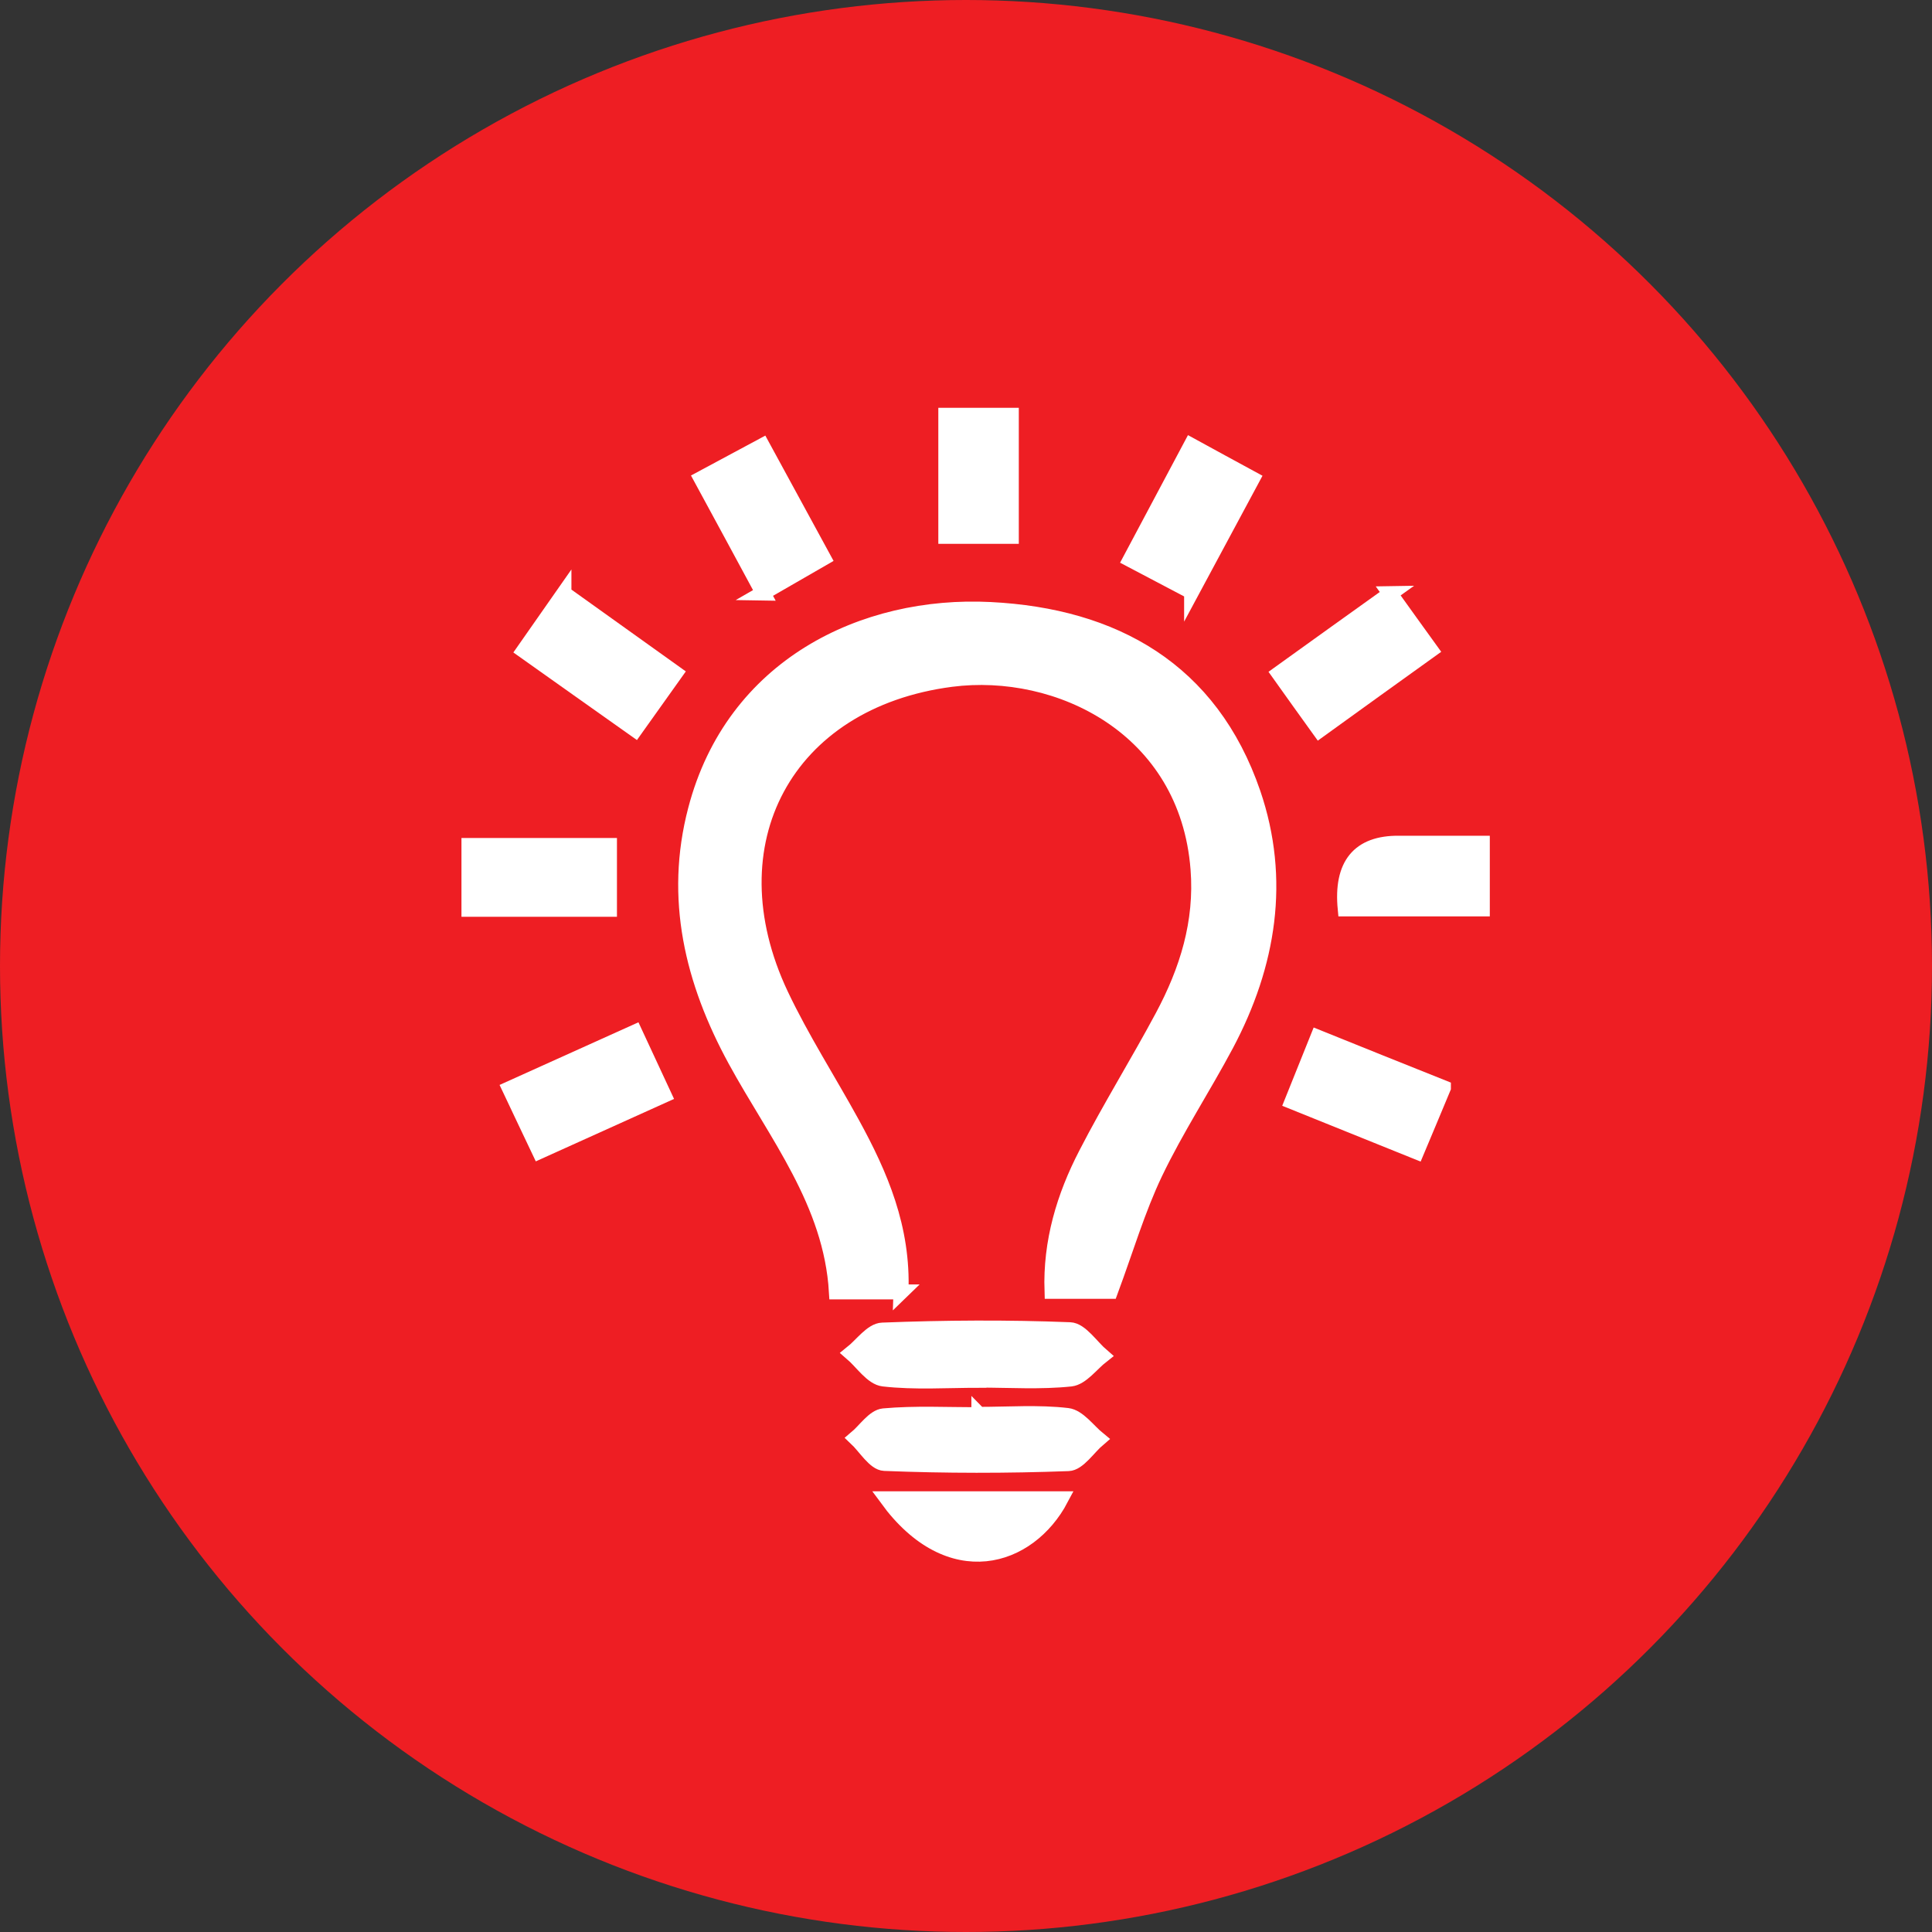
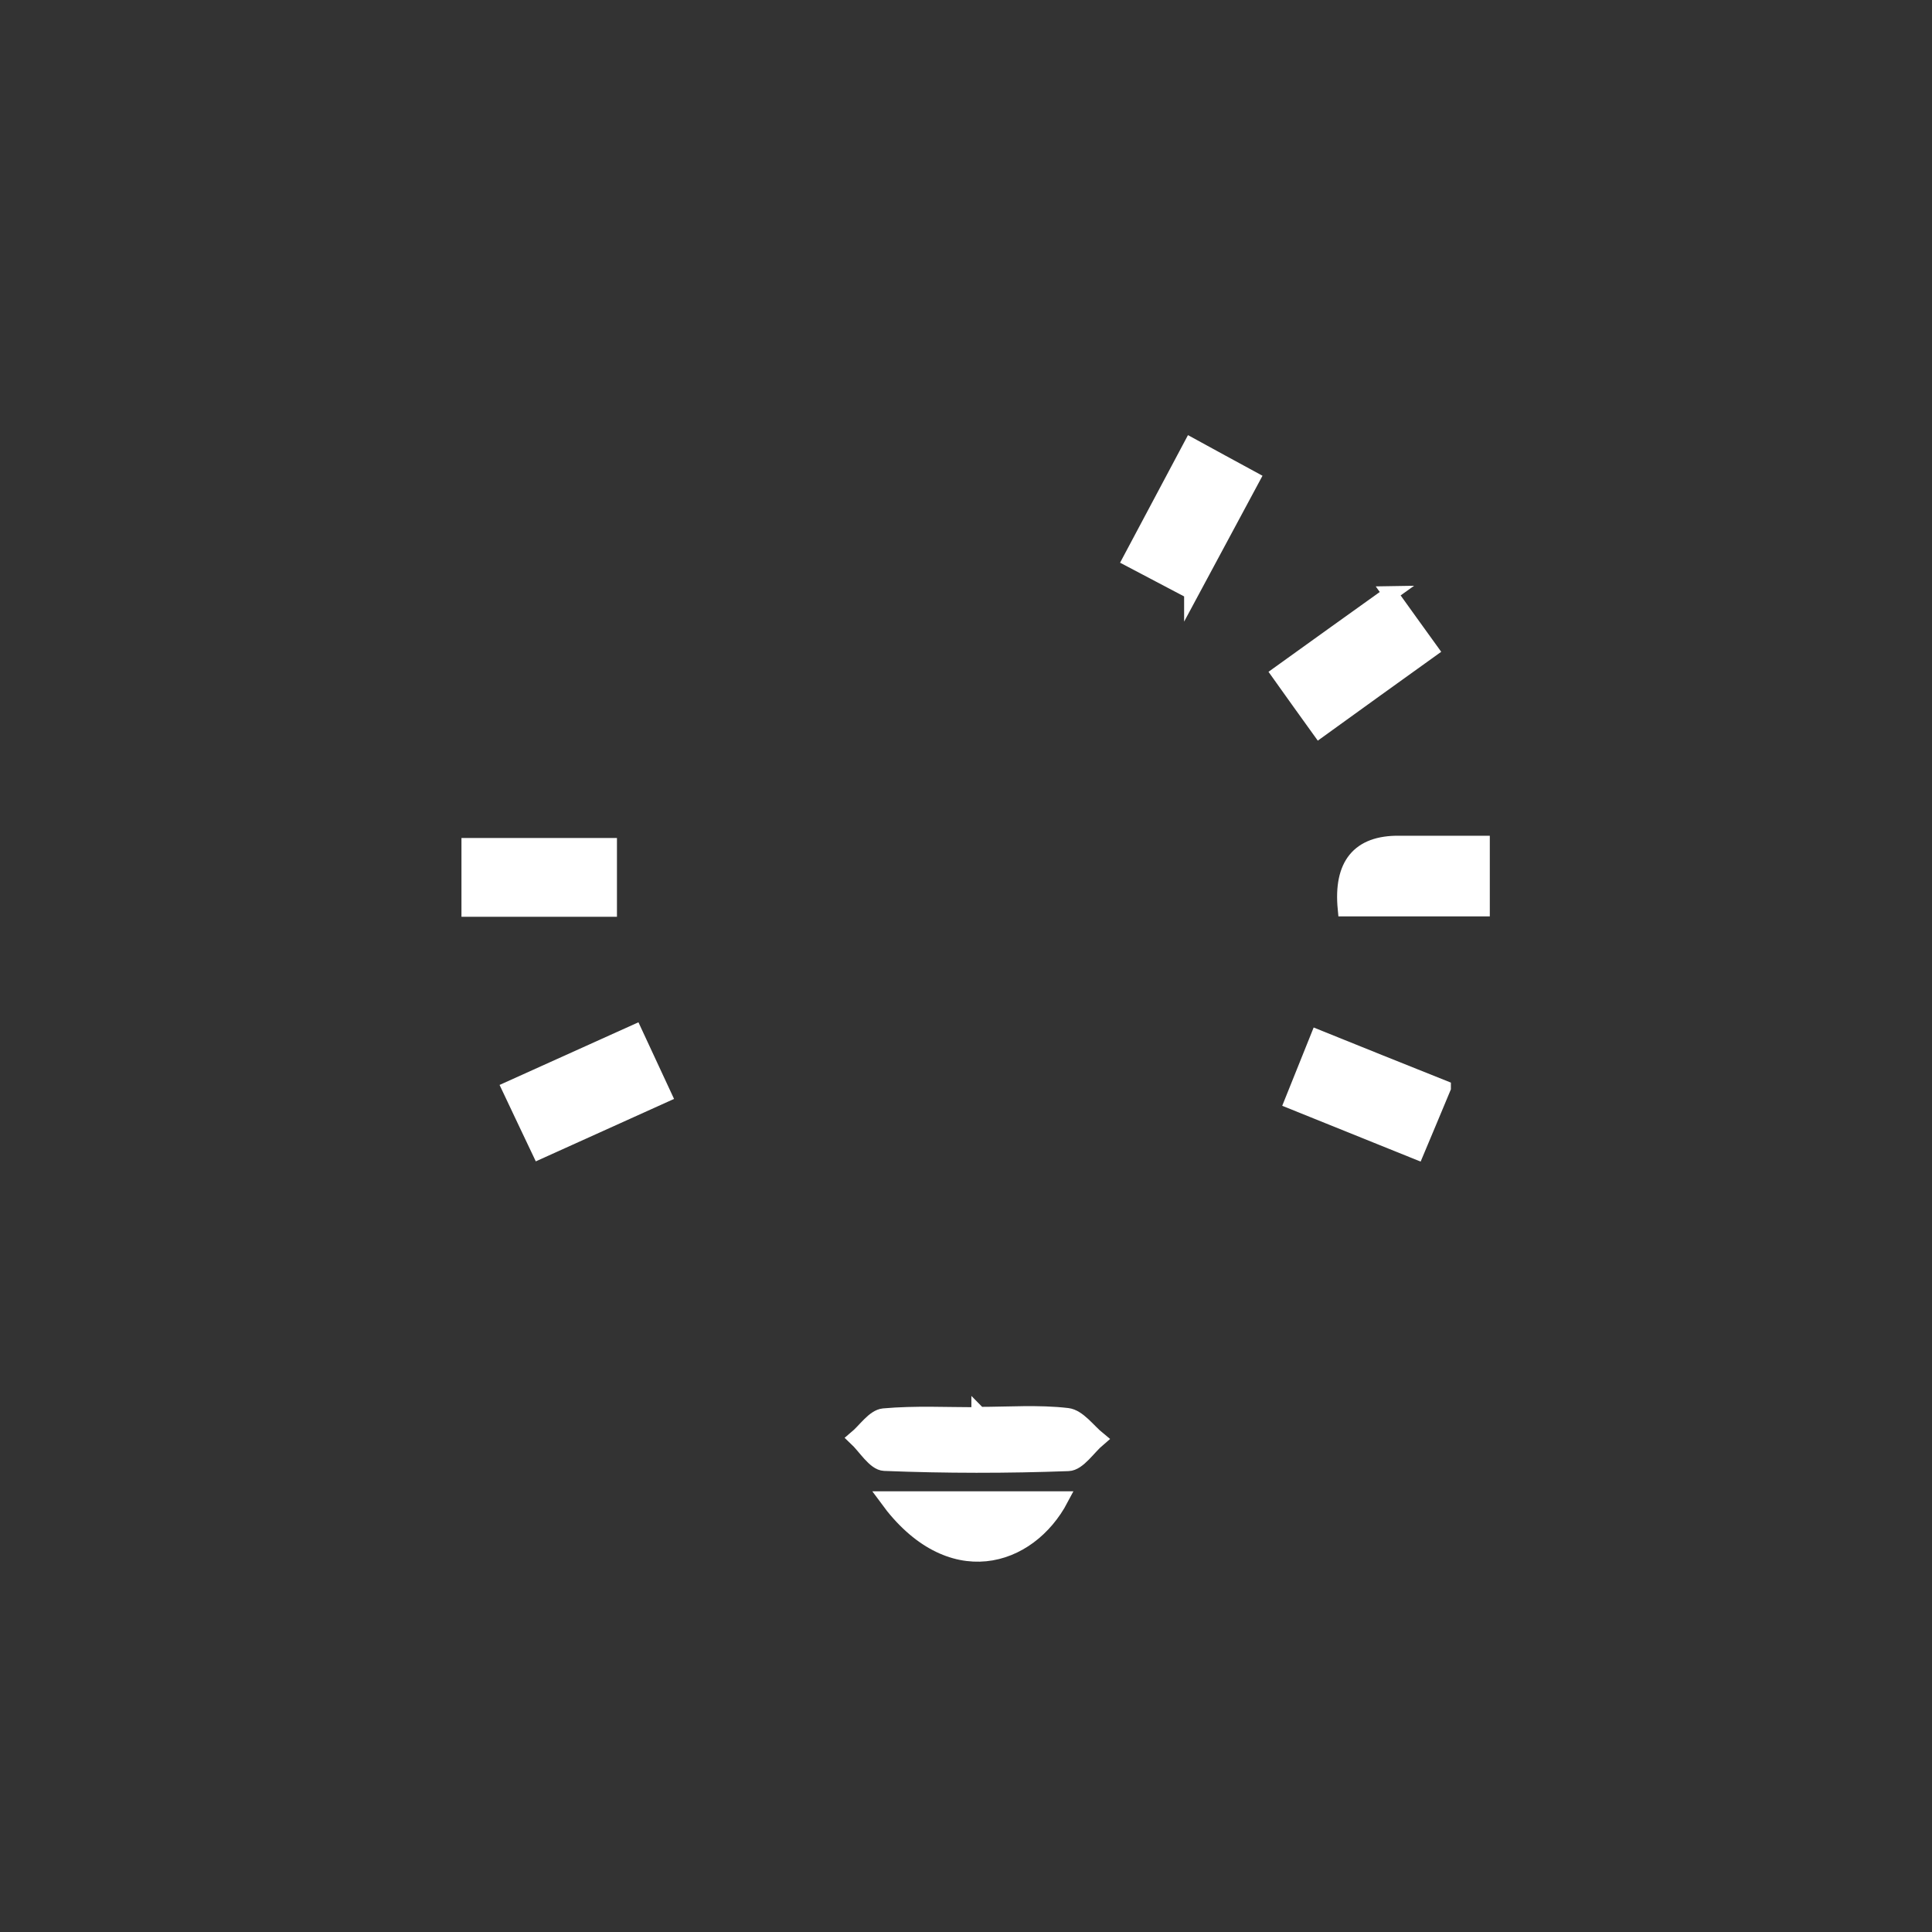
<svg xmlns="http://www.w3.org/2000/svg" id="Capa_1" data-name="Capa 1" viewBox="0 0 102.26 102.26">
  <rect x="0" y="0" width="102.26" height="102.26" fill="#333333" stroke="none" />
  <defs>
    <style>      .cls-1 {        fill: #fff;        stroke: #fff;        stroke-miterlimit: 10;        stroke-width: .79px;      }      .cls-2 {        fill: #ee1e23;        stroke-width: 0px;      }    </style>
  </defs>
-   <circle class="cls-2" cx="51.13" cy="51.13" r="51.13" />
  <g>
-     <path class="cls-1" d="M47.7,68.38h-3.43c-.28-4.73-3.2-8.32-5.35-12.26-2.28-4.18-3.34-8.57-2.11-13.26,1.99-7.62,8.9-10.94,15.61-10.6,6.54.33,11.67,3.19,13.91,9.72,1.56,4.57.83,9.07-1.42,13.31-1.22,2.29-2.65,4.47-3.77,6.81-.92,1.93-1.53,4.01-2.36,6.25h-3.1c-.09-2.63.64-5.03,1.8-7.27,1.27-2.47,2.74-4.83,4.05-7.28,1.3-2.43,2.1-4.98,1.88-7.8-.58-7.49-7.4-10.77-13.06-10.04-8.76,1.14-12.8,8.67-9.01,16.69,1.11,2.34,2.52,4.53,3.77,6.81,1.49,2.72,2.71,5.53,2.58,8.93Z" />
-     <path class="cls-1" d="M51.81,73.06c-1.69,0-3.39.12-5.05-.07-.61-.07-1.13-.89-1.69-1.37.54-.43,1.07-1.2,1.63-1.22,3.31-.13,6.62-.15,9.93-.02.58.02,1.14.9,1.7,1.38-.55.43-1.07,1.16-1.65,1.23-1.61.17-3.24.06-4.87.06,0,0,0,0,0,0Z" />
    <path class="cls-1" d="M51.82,74.86c1.56,0,3.14-.12,4.68.06.59.07,1.1.81,1.64,1.25-.53.45-1.05,1.28-1.59,1.3-3.24.12-6.49.12-9.74-.01-.52-.02-1.01-.87-1.51-1.34.49-.41.95-1.13,1.47-1.18,1.67-.15,3.36-.06,5.04-.06,0,0,0-.02,0-.03Z" />
    <path class="cls-1" d="M24.82,48.13v-3.38h7.44v3.38h-7.44Z" />
    <path class="cls-1" d="M73.58,31.42c.75,1.04,1.41,1.97,2.15,2.99-1.98,1.42-3.87,2.78-5.89,4.24-.71-.99-1.37-1.9-2.15-3,2-1.44,3.93-2.82,5.9-4.23Z" />
-     <path class="cls-1" d="M29.85,31.41c2.06,1.47,3.91,2.8,5.9,4.22-.69.97-1.34,1.88-2.13,2.99-1.93-1.37-3.82-2.7-5.9-4.18.72-1.03,1.42-2.02,2.13-3.04Z" />
+     <path class="cls-1" d="M29.85,31.41Z" />
    <path class="cls-1" d="M35.15,57.97c-2.28,1.03-4.35,1.96-6.6,2.98-.53-1.12-1.03-2.16-1.58-3.33,2.23-1.01,4.35-1.96,6.63-2.99.51,1.09.97,2.1,1.55,3.34Z" />
    <path class="cls-1" d="M71.2,48.11q-.34-3.51,2.85-3.48c1.43,0,2.87,0,4.41,0v3.48h-7.26Z" />
    <path class="cls-1" d="M76.4,57.58c-.5,1.21-.94,2.24-1.42,3.39-2.25-.91-4.35-1.75-6.6-2.66.46-1.15.89-2.22,1.37-3.41,2.25.91,4.35,1.75,6.65,2.67Z" />
-     <path class="cls-1" d="M40.39,31.39c-1.14-2.12-2.17-4.01-3.28-6.06,1.03-.55,2.05-1.1,3.24-1.74,1.09,2,2.11,3.87,3.24,5.95-1.02.59-2.01,1.16-3.21,1.85Z" />
    <path class="cls-1" d="M63.07,31.33c-1.11-.58-2.06-1.08-3.25-1.71,1.06-1.99,2.09-3.92,3.22-6.05,1.11.61,2.13,1.16,3.25,1.77-1.09,2.03-2.11,3.92-3.22,5.99Z" />
-     <path class="cls-1" d="M53.53,28.39h-3.47v-6.41h3.47v6.41Z" />
    <path class="cls-1" d="M46.95,79.33h9.21c-1.7,3.22-5.88,4.55-9.21,0Z" />
  </g>
</svg>